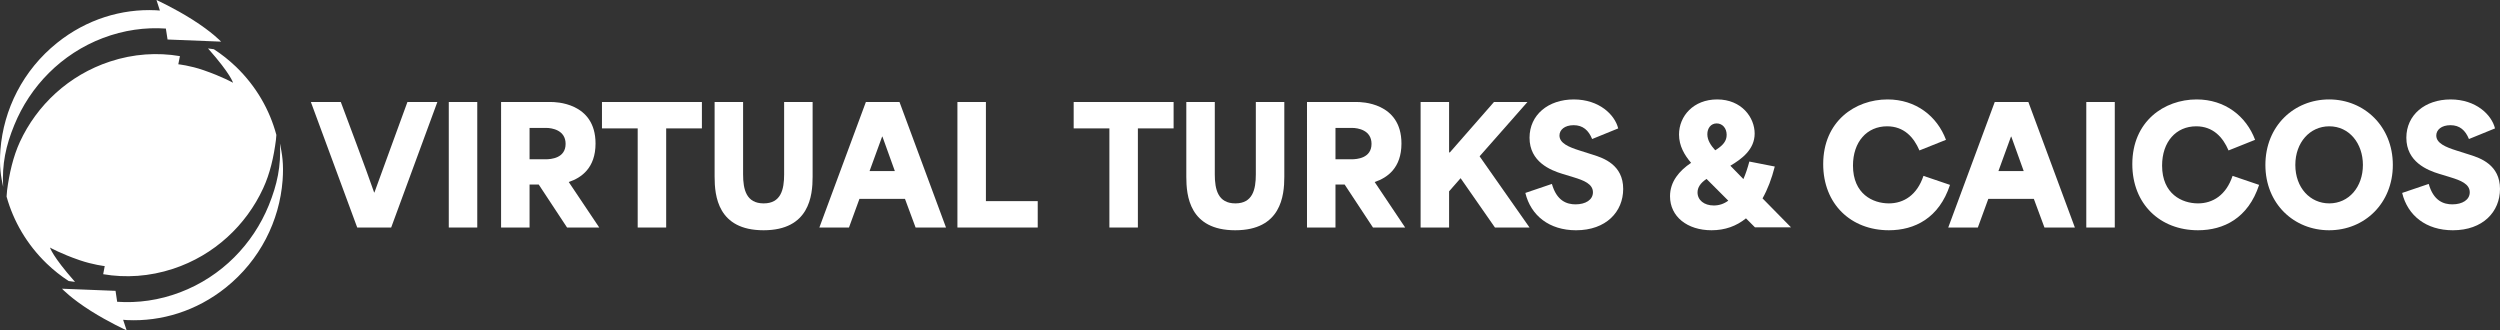
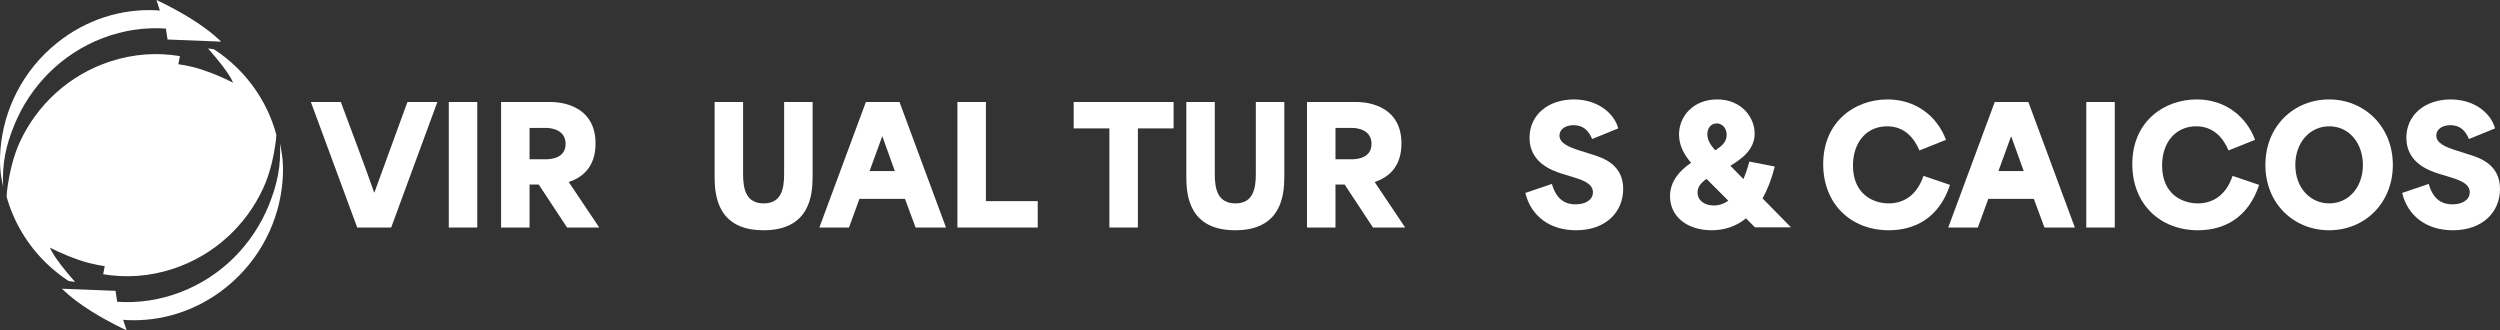
<svg xmlns="http://www.w3.org/2000/svg" id="Layer_1" version="1.1" viewBox="0 0 701.464 92.687">
  <rect x="0" y="0" width="701.464" height="92.687" fill="#333333" stroke="none" />
  <defs>
    <style>
      .st0 {
        fill: #fff;
      }
    </style>
  </defs>
  <path class="st0" d="M79.291,50.619c-.861,11.327-6.317,22.374-15.935,30.072-8.23,6.589-18.064,9.561-27.634,9.123-.383-.025-.79-.049-1.172-.086l.981,2.96s-4.977-2.253-10.049-5.457c-5.575-3.52-8.087-6.224-8.087-6.224l15.025.597.455,3.069c5.79.402,11.795-.426,17.633-2.643,11.723-4.445,20.48-13.556,24.906-24.42,2.369-5.834,3.469-10.986,3.135-17.38.598,2.948,1.1,5.664.742,10.389ZM48.546,75.428c11.604-3.812,20.528-12.265,25.289-22.581,1.914-4.117,2.991-8.855,3.589-13.593.048-.463.096-1.011.12-1.401-1.866-6.991-5.646-13.641-11.317-19.11-1.962-1.876-4.043-3.52-6.221-4.933-.479-.073-1.029-.146-1.651-.22.072.073.144.134.192.207,6.197,7.004,6.843,9.427,6.843,9.427,0,0-3.015-1.717-8.278-3.532-3.78-1.315-7.082-1.656-7.082-1.656l.455-2.29c-6.317-1.072-13.016-.658-19.595,1.51-11.628,3.812-20.552,12.265-25.313,22.569-1.89,4.117-2.967,8.855-3.589,13.593-.072.633-.12,1.413-.144,1.742,1.914,6.869,5.67,13.398,11.245,18.781,1.938,1.864,3.996,3.496,6.173,4.909.526.085,1.124.17,1.794.244-.072-.073-.12-.134-.191-.207-6.173-7.004-6.843-9.427-6.843-9.427,0,0,3.039,1.729,8.278,3.532,3.78,1.303,7.082,1.669,7.082,1.669l-.431,2.277c6.292,1.072,12.992.658,19.595-1.51ZM4.02,35.065c4.426-10.852,13.183-19.963,24.883-24.408,5.862-2.217,11.843-3.045,17.633-2.643l.479,3.07,15.025.597s-2.536-2.704-8.111-6.224c-5.072-3.203-10.025-5.456-10.025-5.456l.957,2.959c-.383-.024-.765-.061-1.172-.085-9.57-.439-19.404,2.533-27.634,9.122C6.436,19.694.981,30.741.12,42.056c-.359,4.726.144,7.442.766,10.389-.359-6.395.741-11.546,3.134-17.38Z" />
  <g>
    <path class="st0" d="M87.228,28.622h8.398c.948,2.573,7.314,19.415,9.346,25.375h.09c2.212-5.96,8.263-22.802,9.256-25.375h8.398l-12.958,35.218h-9.527l-13.003-35.218Z" />
    <path class="st0" d="M125.922,28.622h7.992v35.218h-7.992V28.622Z" />
    <path class="st0" d="M140.595,28.622h14.042c.948,0,12.462,0,12.462,11.648,0,6.863-3.973,9.617-7.495,10.791v.046c2.845,4.244,5.689,8.488,8.534,12.732h-9.03l-7.947-12.056h-2.573v12.056h-7.992V28.622ZM153.057,44.695c1.58,0,5.644-.315,5.644-4.334,0-3.883-3.883-4.47-5.418-4.47h-4.695v8.804h4.47Z" />
-     <path class="st0" d="M168.904,36.026v-7.404h28.039v7.404h-10.023v27.814h-7.992v-27.814h-10.023Z" />
    <path class="st0" d="M200.509,49.617v-20.995h7.992v20.317c0,4.244.903,8.128,5.779,8.128,4.832,0,5.734-3.884,5.734-8.128v-20.317h7.992v20.995c0,5.282-.903,14.99-13.771,14.99s-13.726-9.708-13.726-14.99Z" />
    <path class="st0" d="M242.95,28.622h9.437l13.049,35.218h-8.534c-.993-2.664-1.986-5.373-2.979-8.037h-12.777c-.993,2.664-1.941,5.373-2.936,8.037h-8.308l13.049-35.218ZM251.077,47.991c-.632-1.761-1.625-4.56-3.477-9.662h-.09c-1.174,3.206-2.348,6.457-3.522,9.662h7.089Z" />
    <path class="st0" d="M268.64,28.622h7.992v27.813h14.538v7.405h-22.53V28.622Z" />
  </g>
  <g>
    <path class="st0" d="M301.257,36.026v-7.404h28.039v7.404h-10.023v27.814h-7.992v-27.814h-10.023Z" />
    <path class="st0" d="M332.862,49.617v-20.995h7.991v20.317c0,4.244.903,8.128,5.779,8.128,4.832,0,5.734-3.884,5.734-8.128v-20.317h7.992v20.995c0,5.282-.903,14.99-13.772,14.99s-13.726-9.708-13.726-14.99Z" />
    <path class="st0" d="M366.724,28.622h14.042c.948,0,12.462,0,12.462,11.648,0,6.863-3.974,9.617-7.495,10.791v.046c2.845,4.244,5.688,8.488,8.533,12.732h-9.03l-7.946-12.056h-2.573v12.056h-7.992V28.622ZM379.186,44.695c1.58,0,5.644-.315,5.644-4.334,0-3.883-3.883-4.47-5.418-4.47h-4.695v8.804h4.47Z" />
-     <path class="st0" d="M398.6,28.622h7.991v14.132h.226c4.109-4.695,8.263-9.437,12.371-14.132h9.392c-4.47,5.057-8.939,10.159-13.409,15.216v.045c4.65,6.638,9.346,13.319,13.996,19.957h-9.707c-3.206-4.605-6.411-9.211-9.617-13.816h-.045c-1.084,1.219-2.122,2.438-3.206,3.657v10.159h-7.991V28.622Z" />
    <path class="st0" d="M427.992,54.132l7.45-2.528c1.354,4.786,4.199,5.734,6.638,5.734,2.799,0,4.876-1.265,4.876-3.387,0-2.348-2.573-3.341-5.373-4.198l-3.115-.948c-3.432-1.039-9.302-3.387-9.302-10.159,0-6.411,5.238-10.746,12.417-10.746,7.134,0,11.514,4.289,12.462,8.127l-7.314,2.98c-.993-2.438-2.573-3.883-5.192-3.883-2.528,0-3.974,1.309-3.974,2.89,0,2.167,2.619,3.251,5.599,4.198l3.838,1.22c2.89.903,8.443,2.799,8.443,9.572,0,6.411-4.786,11.604-13.23,11.604-7.495,0-12.688-4.109-14.223-10.476Z" />
    <path class="st0" d="M468.582,55.08c0-4.153,2.618-7.179,5.914-9.391-1.851-2.168-3.386-4.741-3.386-7.947,0-5.192,4.063-9.843,10.7-9.843,6.908,0,10.521,5.103,10.521,9.572s-3.612,7.134-6.817,9.03l3.657,3.747c.632-1.444,1.174-3.07,1.67-4.921l7.134,1.399c-.857,3.387-1.986,6.366-3.432,8.939l7.992,8.128h-10.114l-2.528-2.529c-2.663,2.168-5.869,3.342-9.662,3.342-6.817,0-11.648-3.838-11.648-9.527ZM484.927,56.3l-6.096-6.096c-1.761,1.174-2.528,2.438-2.528,3.793,0,2.122,1.806,3.657,4.56,3.657,1.49,0,2.845-.452,4.064-1.354ZM484.475,37.833c0-1.852-1.174-3.206-2.799-3.206s-2.619,1.354-2.619,3.025c0,1.716.993,3.16,2.213,4.515,2.257-1.399,3.205-2.618,3.205-4.334Z" />
    <path class="st0" d="M511.564,46.05c0-12.01,8.94-18.15,18.061-18.15,7.946,0,13.906,4.696,16.39,11.333l-7.45,2.979c-1.58-3.702-4.334-6.772-9.075-6.772-5.644,0-9.571,4.335-9.571,11.018,0,7.991,5.599,10.61,10.068,10.61,4.153,0,7.901-2.303,9.707-7.721l7.45,2.528c-3.07,9.346-9.934,12.732-17.157,12.732-10.61,0-18.422-7.314-18.422-18.558Z" />
    <path class="st0" d="M559.694,28.622h9.437l13.049,35.218h-8.534c-.993-2.664-1.986-5.373-2.979-8.037h-12.777c-.994,2.664-1.941,5.373-2.936,8.037h-8.308l13.049-35.218ZM567.821,47.991c-.632-1.761-1.625-4.56-3.477-9.662h-.09c-1.174,3.206-2.348,6.457-3.522,9.662h7.089Z" />
    <path class="st0" d="M585.384,28.622h7.992v35.218h-7.992V28.622Z" />
    <path class="st0" d="M598.297,46.05c0-12.01,8.94-18.15,18.061-18.15,7.946,0,13.906,4.696,16.39,11.333l-7.45,2.979c-1.58-3.702-4.334-6.772-9.075-6.772-5.644,0-9.571,4.335-9.571,11.018,0,7.991,5.599,10.61,10.068,10.61,4.153,0,7.901-2.303,9.707-7.721l7.45,2.528c-3.07,9.346-9.934,12.732-17.157,12.732-10.61,0-18.422-7.314-18.422-18.558Z" />
    <path class="st0" d="M635.636,46.276c0-10.927,8.037-18.377,17.88-18.377s17.88,7.54,17.88,18.377c0,10.745-7.901,18.331-17.88,18.331-9.843,0-17.88-7.405-17.88-18.331ZM662.997,46.276c0-6.006-3.793-10.837-9.437-10.837-5.463,0-9.526,4.561-9.526,10.837,0,6.411,4.153,10.791,9.526,10.791,5.509,0,9.437-4.605,9.437-10.791Z" />
    <path class="st0" d="M674.013,54.132l7.449-2.528c1.354,4.786,4.199,5.734,6.638,5.734,2.799,0,4.876-1.265,4.876-3.387,0-2.348-2.573-3.341-5.373-4.198l-3.115-.948c-3.432-1.039-9.301-3.387-9.301-10.159,0-6.411,5.237-10.746,12.416-10.746,7.134,0,11.514,4.289,12.462,8.127l-7.314,2.98c-.993-2.438-2.573-3.883-5.192-3.883-2.528,0-3.974,1.309-3.974,2.89,0,2.167,2.619,3.251,5.599,4.198l3.838,1.22c2.89.903,8.443,2.799,8.443,9.572,0,6.411-4.786,11.604-13.23,11.604-7.494,0-12.687-4.109-14.222-10.476Z" />
  </g>
</svg>